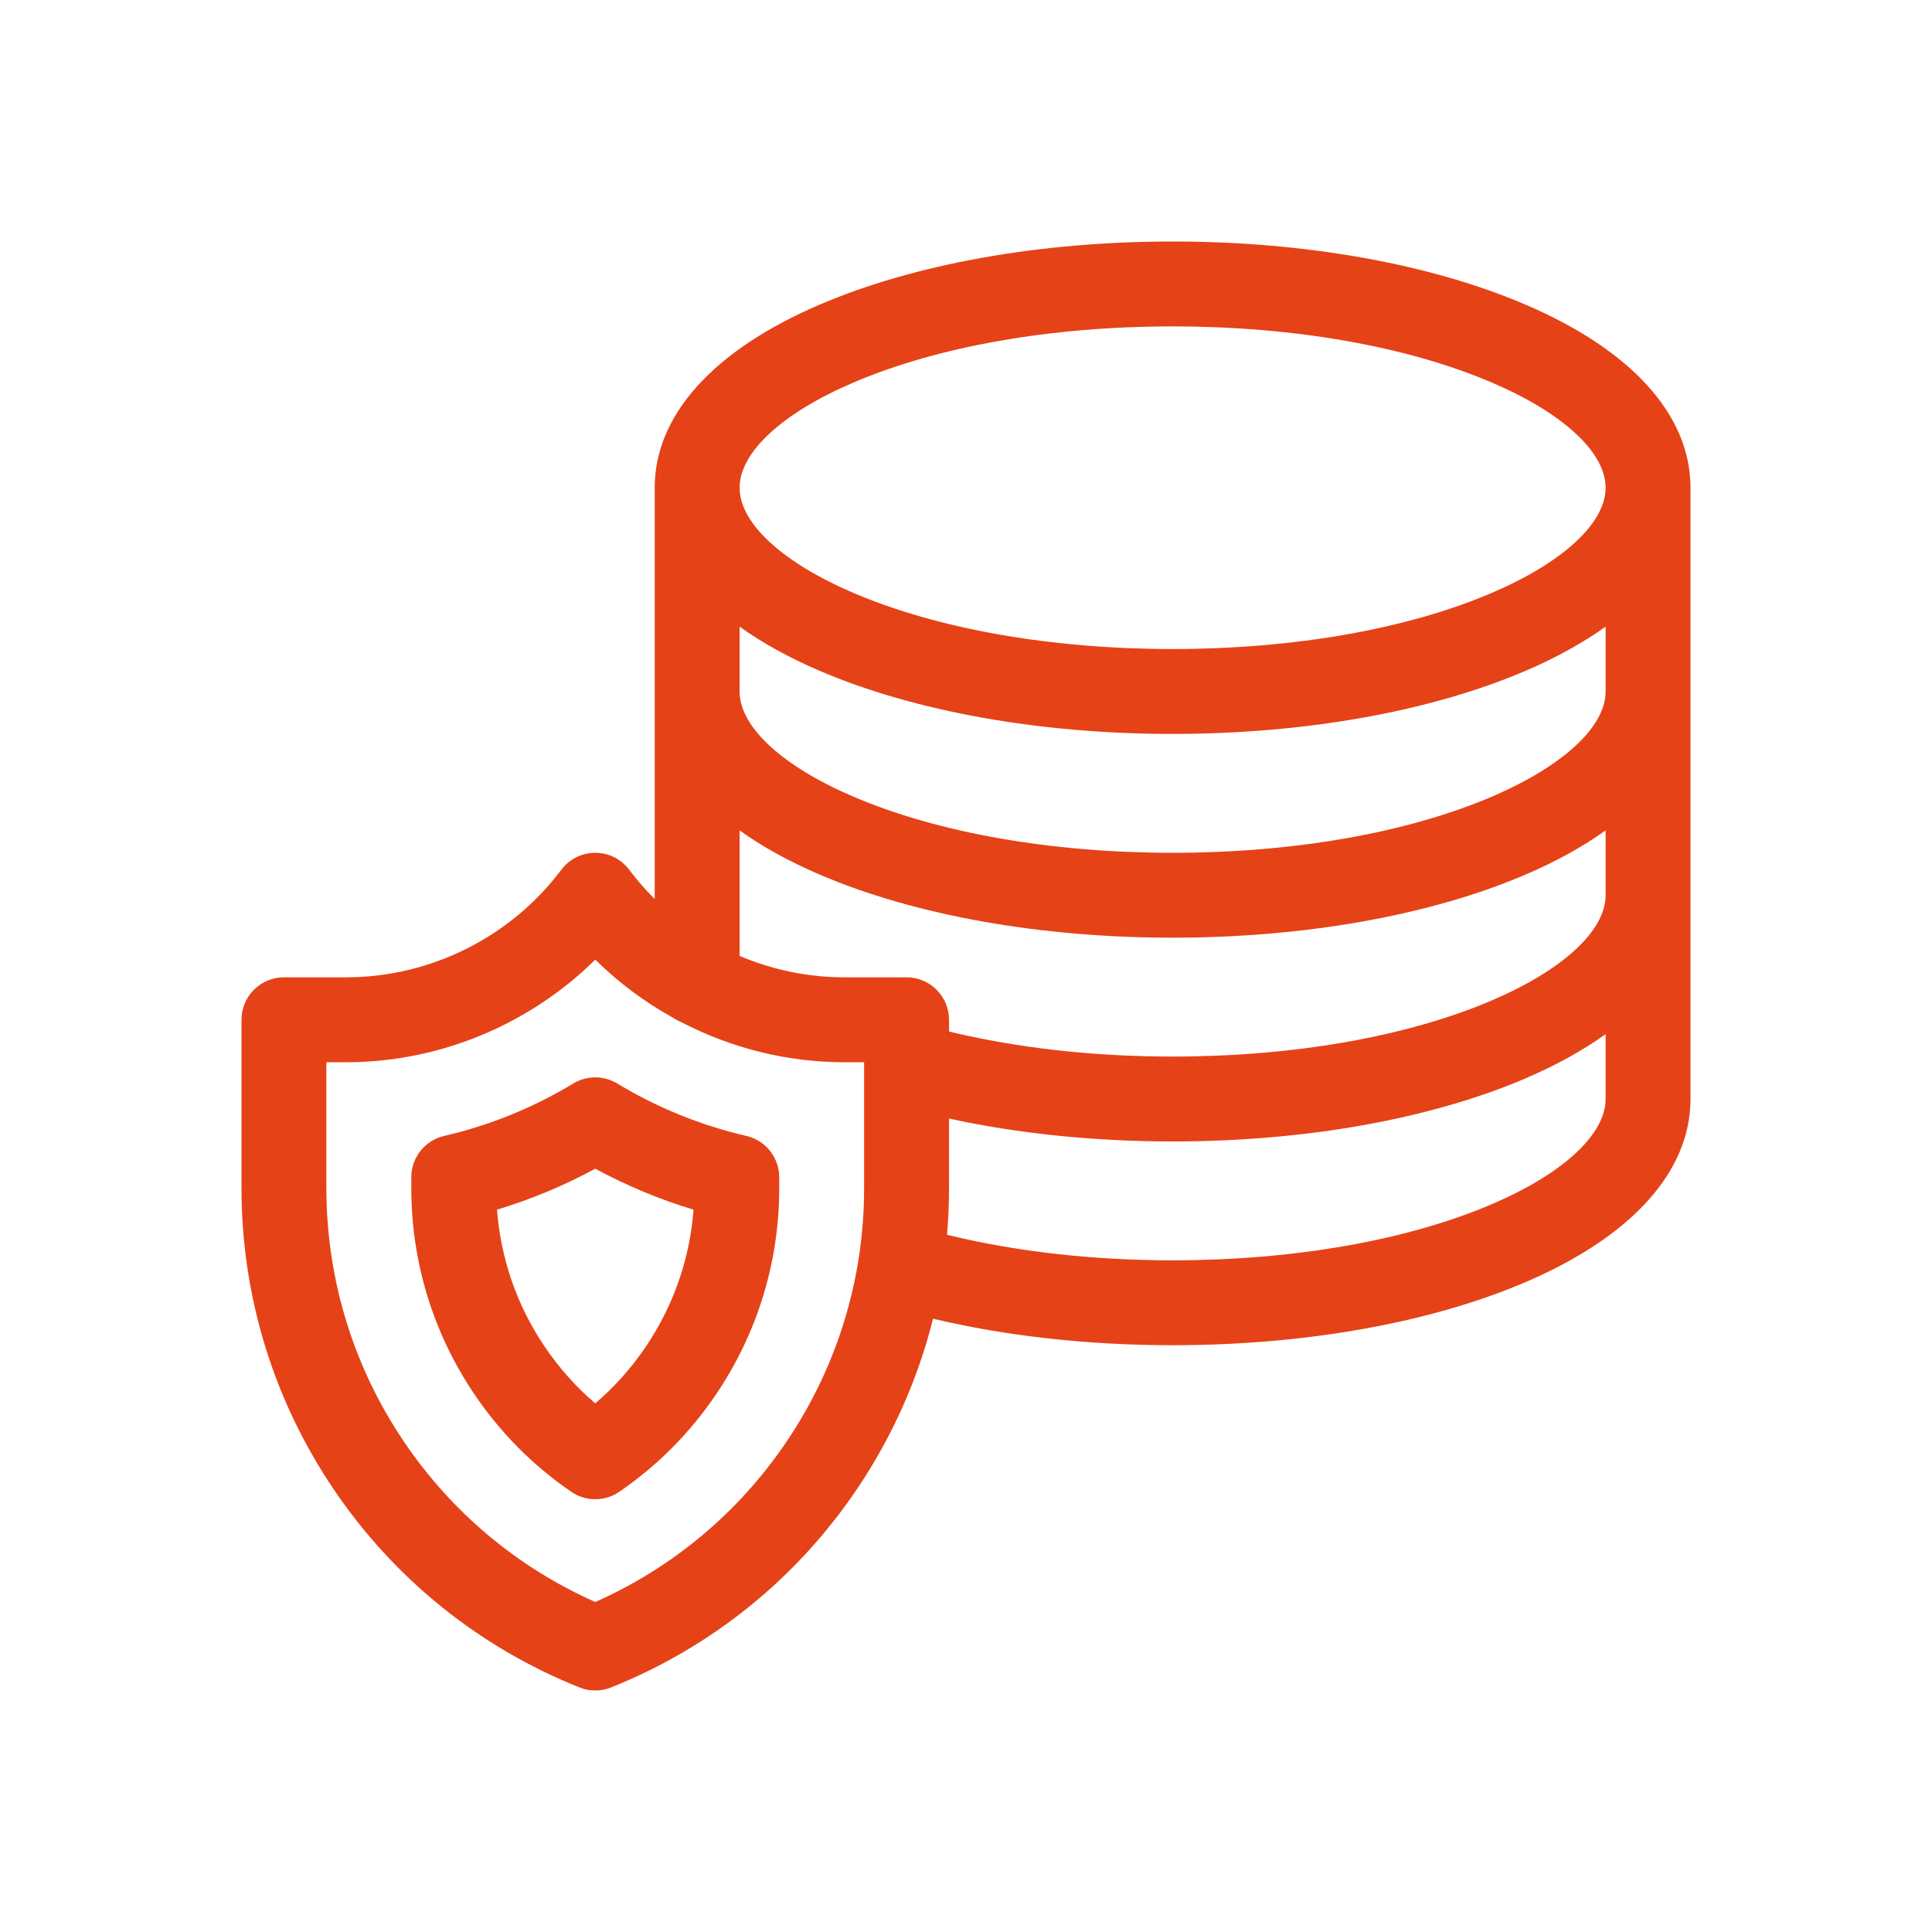
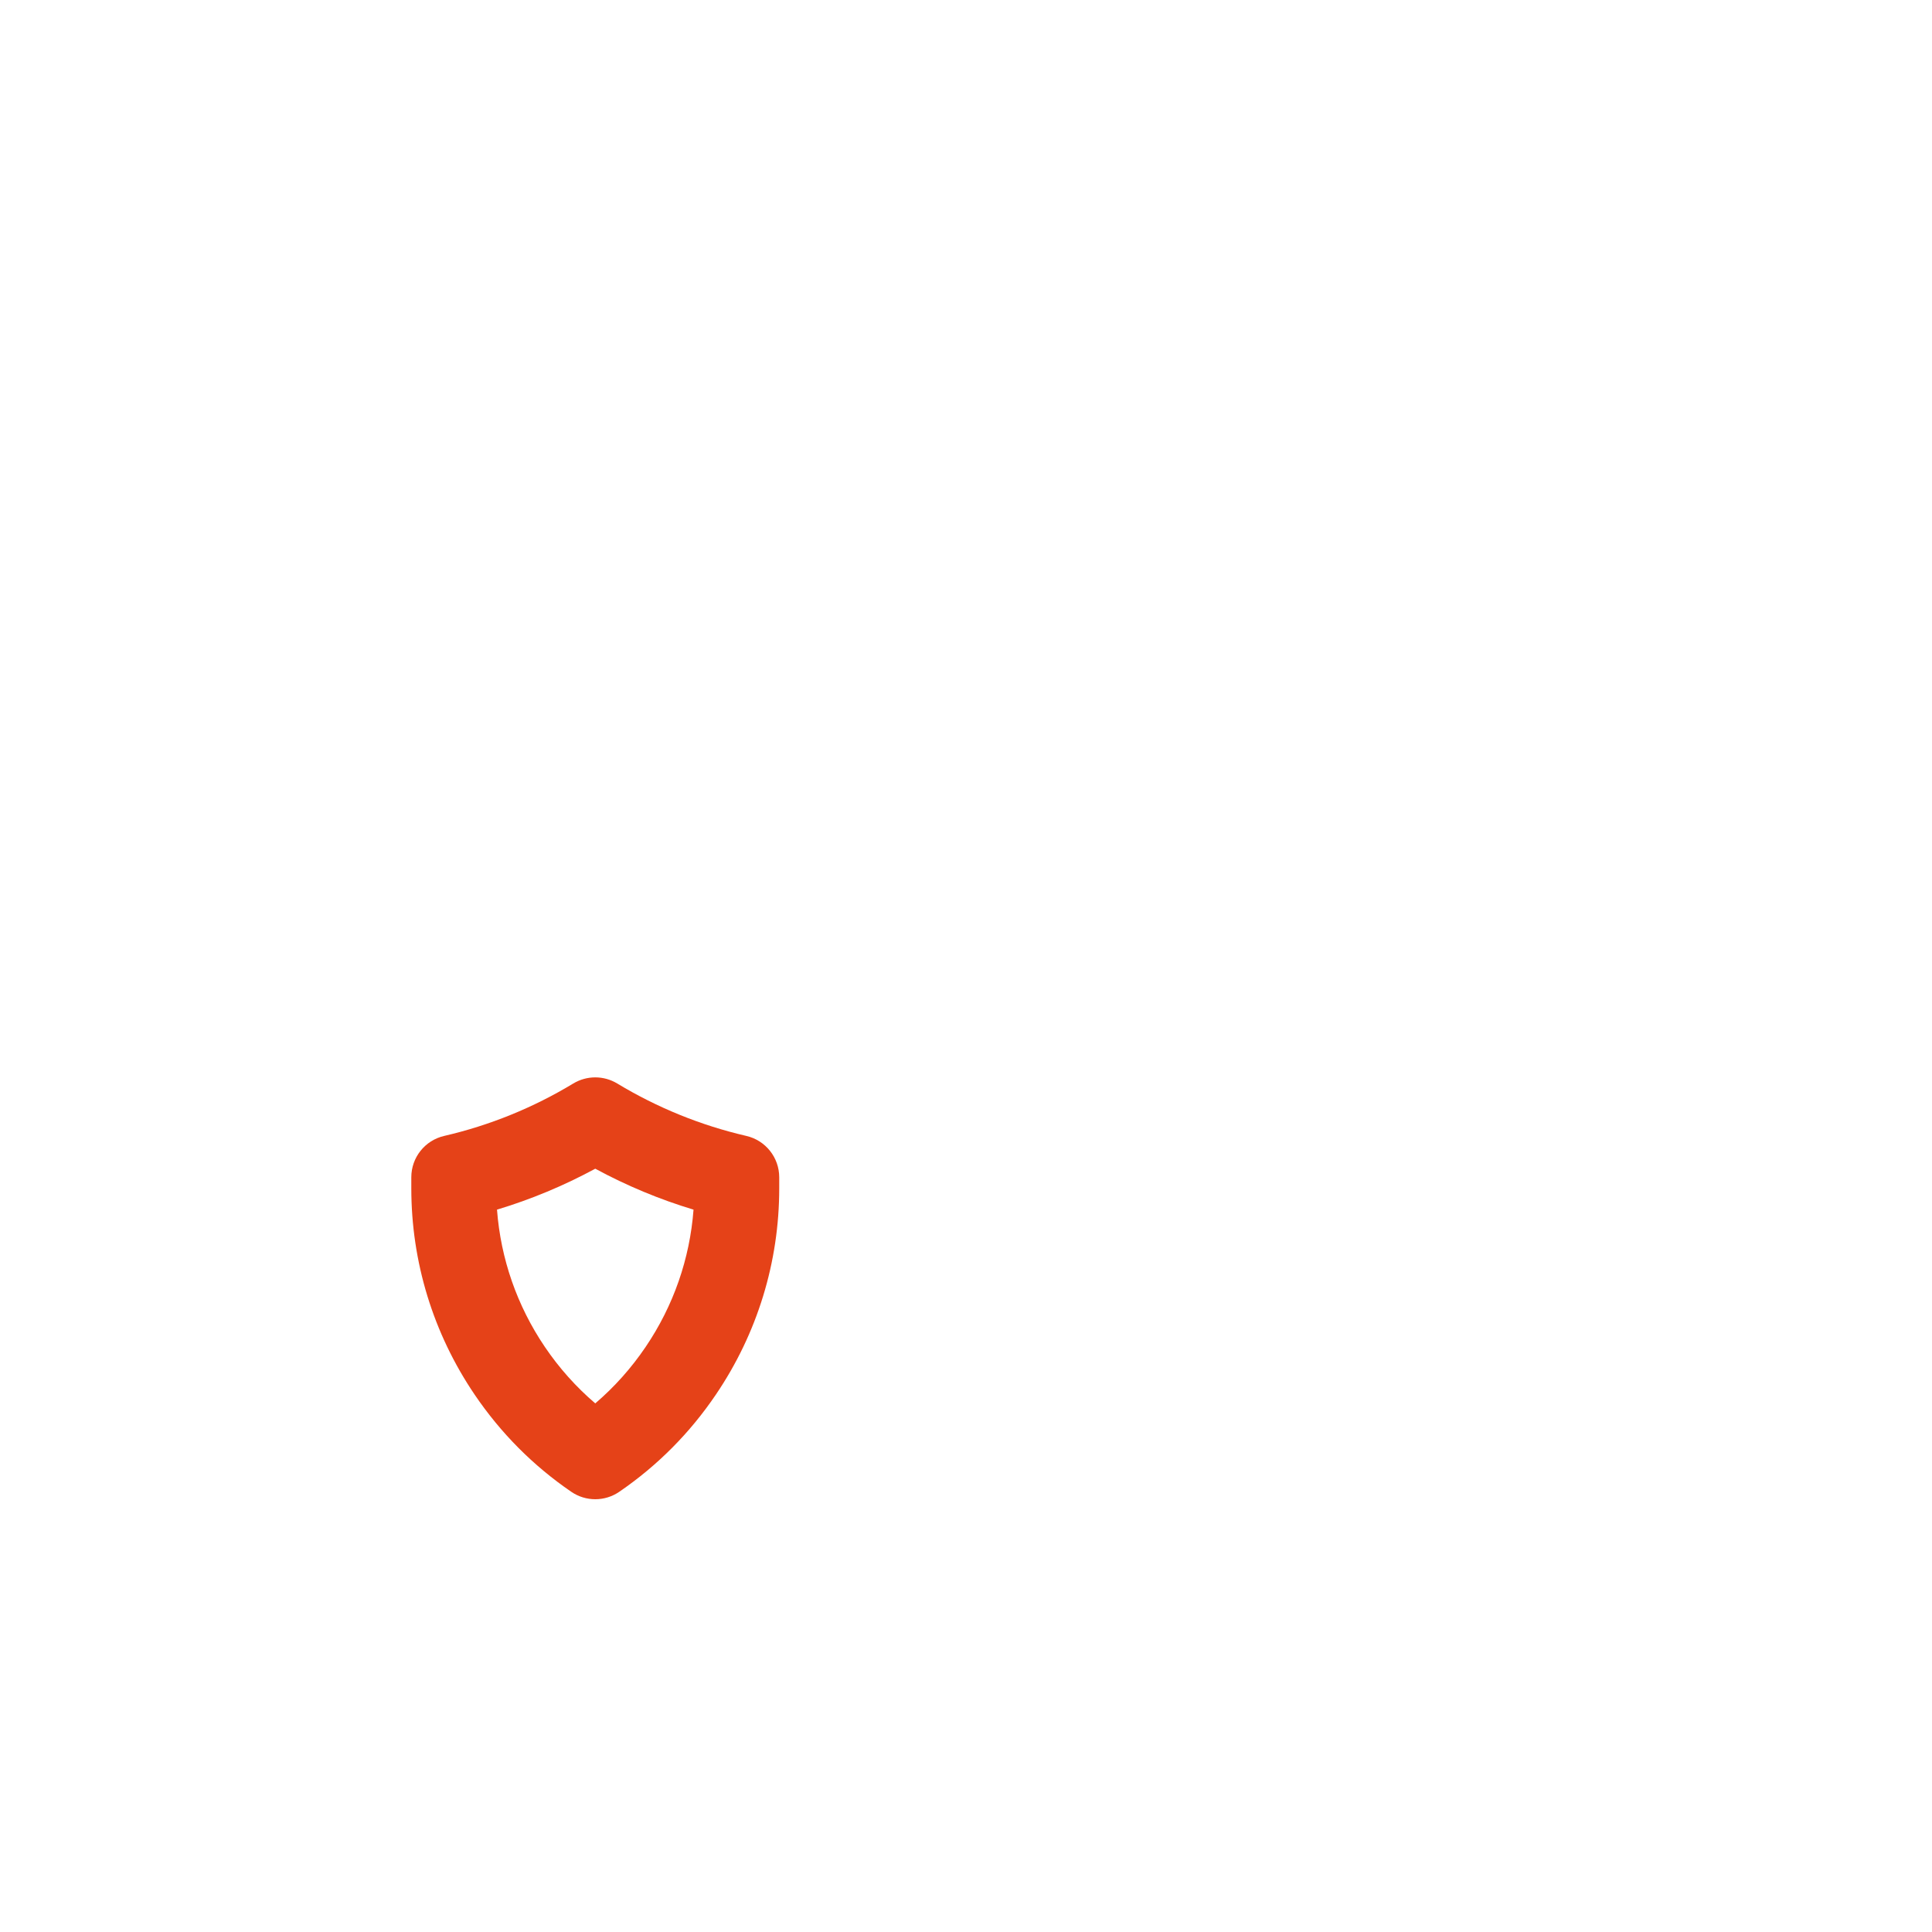
<svg xmlns="http://www.w3.org/2000/svg" width="64" height="64" viewBox="0 0 64 64" fill="none">
  <path d="M24.723 37.629C23.215 37.28 21.776 36.695 20.446 35.892C19.999 35.622 19.439 35.622 18.991 35.892C17.662 36.695 16.223 37.28 14.714 37.629C14.076 37.776 13.625 38.344 13.625 38.999V39.362C13.625 41.807 14.35 44.17 15.72 46.194C16.584 47.47 17.662 48.554 18.925 49.418C19.164 49.582 19.442 49.664 19.719 49.664C19.996 49.664 20.274 49.582 20.513 49.418C21.776 48.554 22.854 47.47 23.717 46.194C25.088 44.17 25.813 41.807 25.813 39.362V38.999C25.812 38.344 25.361 37.776 24.723 37.629ZM21.388 44.618C20.913 45.32 20.354 45.946 19.719 46.489C19.084 45.946 18.524 45.32 18.049 44.618C17.128 43.257 16.586 41.698 16.464 40.071C17.591 39.731 18.68 39.277 19.719 38.715C20.757 39.277 21.846 39.731 22.974 40.071C22.851 41.698 22.31 43.257 21.388 44.618Z" fill="#E54218" />
-   <path d="M50.535 10.091C47.389 8.743 43.237 8 38.844 8C34.451 8 30.299 8.743 27.153 10.091C23.628 11.601 21.688 13.755 21.688 16.156V29.781C21.385 29.48 21.102 29.157 20.844 28.812C20.578 28.458 20.162 28.25 19.719 28.25C19.276 28.25 18.859 28.458 18.594 28.812C16.921 31.043 14.257 32.375 11.469 32.375H9.406C8.63 32.375 8 33.005 8 33.781V39.362C8 42.935 9.059 46.388 11.062 49.347C13.066 52.307 15.879 54.572 19.197 55.899C19.364 55.967 19.541 56 19.719 56C19.896 56 20.073 55.967 20.241 55.899C23.559 54.572 26.372 52.307 28.375 49.347C29.554 47.605 30.406 45.692 30.908 43.684C33.336 44.26 36.047 44.562 38.844 44.562C43.237 44.562 47.389 43.82 50.535 42.472C54.059 40.962 56 38.807 56 36.406V16.156C56 13.755 54.059 11.601 50.535 10.091ZM53.188 29.656C53.188 30.826 51.782 32.127 49.427 33.137C46.623 34.338 42.865 35 38.844 35C36.219 35 33.682 34.714 31.438 34.17V33.781C31.438 33.005 30.808 32.375 30.031 32.375H27.969C26.766 32.375 25.587 32.127 24.5 31.666V27.508C25.246 28.043 26.133 28.535 27.153 28.972C30.299 30.32 34.451 31.062 38.844 31.062C43.237 31.062 47.389 30.32 50.535 28.972C51.555 28.535 52.441 28.043 53.188 27.508V29.656ZM53.188 22.906C53.188 24.076 51.782 25.377 49.427 26.387C46.623 27.588 42.865 28.25 38.844 28.25C34.823 28.25 31.064 27.588 28.261 26.387C25.906 25.377 24.5 24.076 24.5 22.906V20.758C25.246 21.293 26.133 21.785 27.153 22.222C30.299 23.57 34.451 24.312 38.844 24.312C43.237 24.312 47.389 23.57 50.535 22.222C51.555 21.785 52.441 21.293 53.188 20.758V22.906ZM28.261 12.676C31.064 11.474 34.823 10.812 38.844 10.812C42.865 10.812 46.623 11.474 49.427 12.676C51.782 13.685 53.188 14.986 53.188 16.156C53.188 17.326 51.782 18.627 49.427 19.637C46.623 20.838 42.865 21.5 38.844 21.5C34.823 21.5 31.064 20.838 28.261 19.637C25.906 18.627 24.5 17.326 24.5 16.156C24.5 14.986 25.906 13.685 28.261 12.676ZM26.046 47.771C24.465 50.106 22.286 51.928 19.719 53.068C17.152 51.928 14.972 50.106 13.391 47.771C11.704 45.279 10.812 42.371 10.812 39.362V35.188H11.469C14.564 35.188 17.541 33.941 19.719 31.789C20.489 32.55 21.36 33.198 22.301 33.718C22.383 33.774 22.471 33.82 22.564 33.858C24.217 34.718 26.07 35.188 27.969 35.188H28.625V35.276V35.281V39.362C28.625 42.371 27.733 45.279 26.046 47.771ZM49.427 39.887C46.623 41.088 42.865 41.75 38.844 41.75C36.189 41.75 33.632 41.458 31.371 40.903C31.415 40.392 31.438 39.878 31.438 39.362V37.054C33.728 37.552 36.252 37.812 38.844 37.812C43.237 37.812 47.389 37.07 50.535 35.722C51.555 35.285 52.441 34.793 53.188 34.258V36.406C53.188 37.576 51.782 38.877 49.427 39.887Z" fill="#E54218" />
</svg>